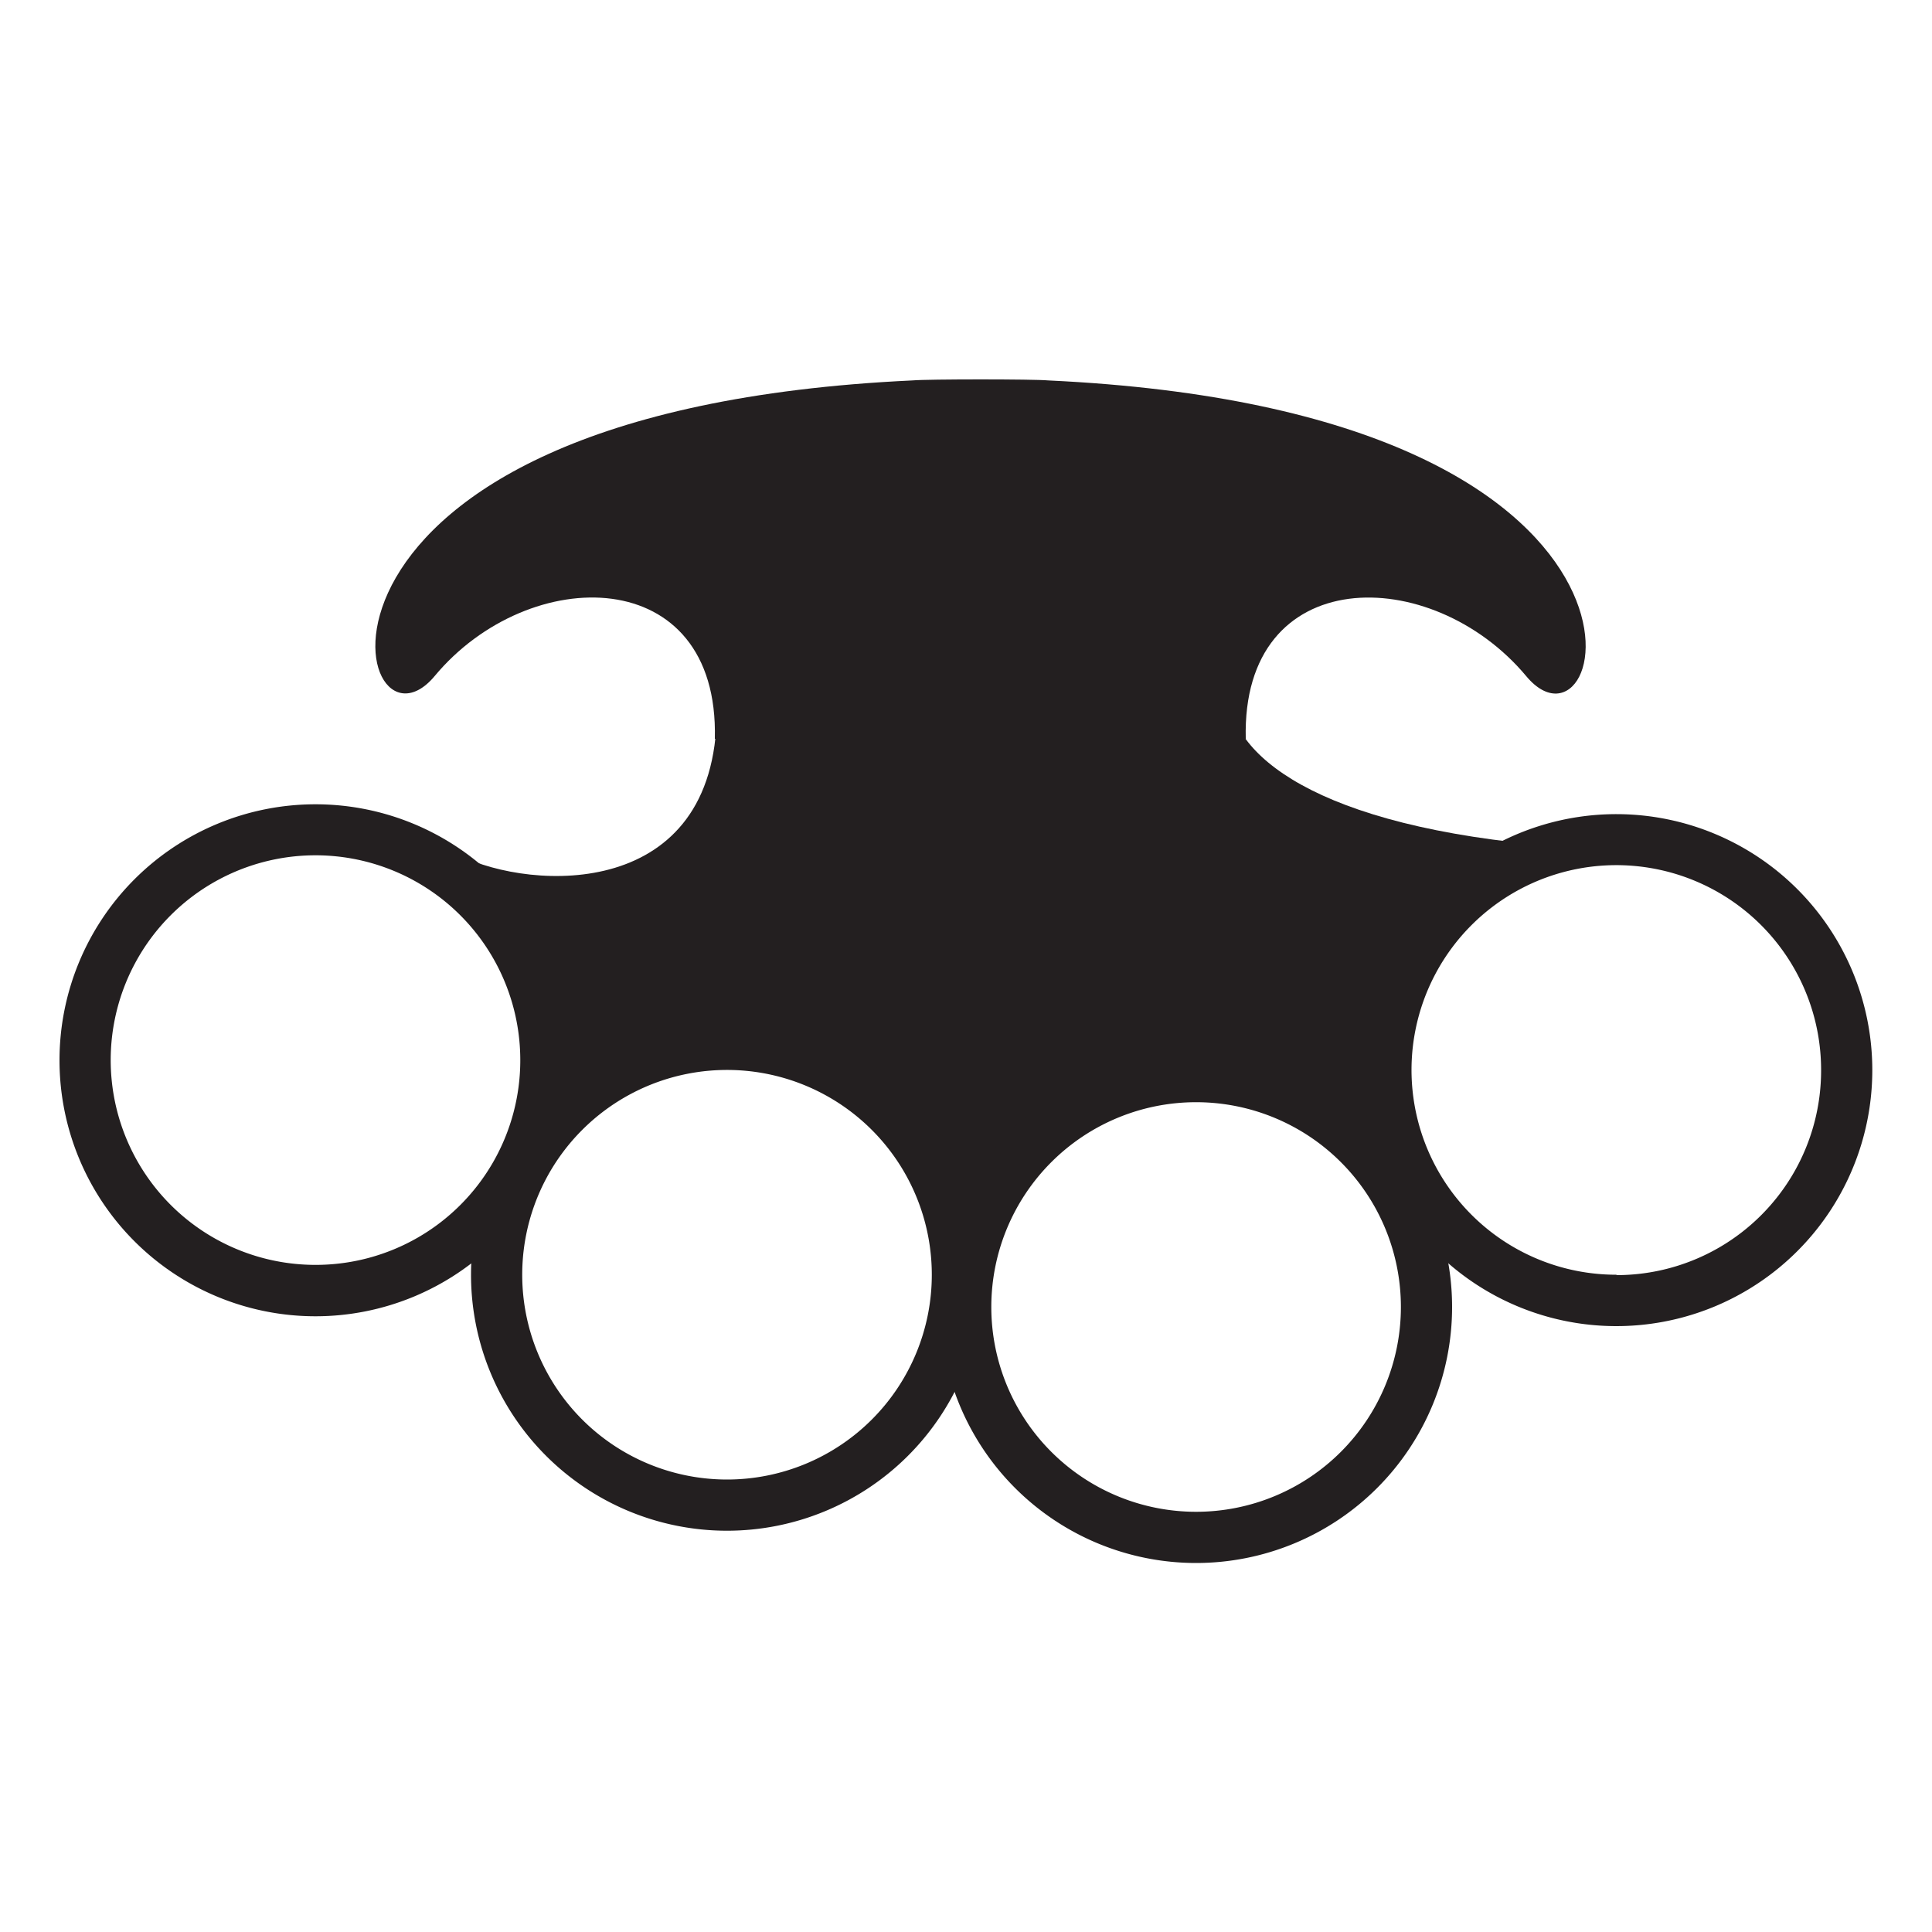
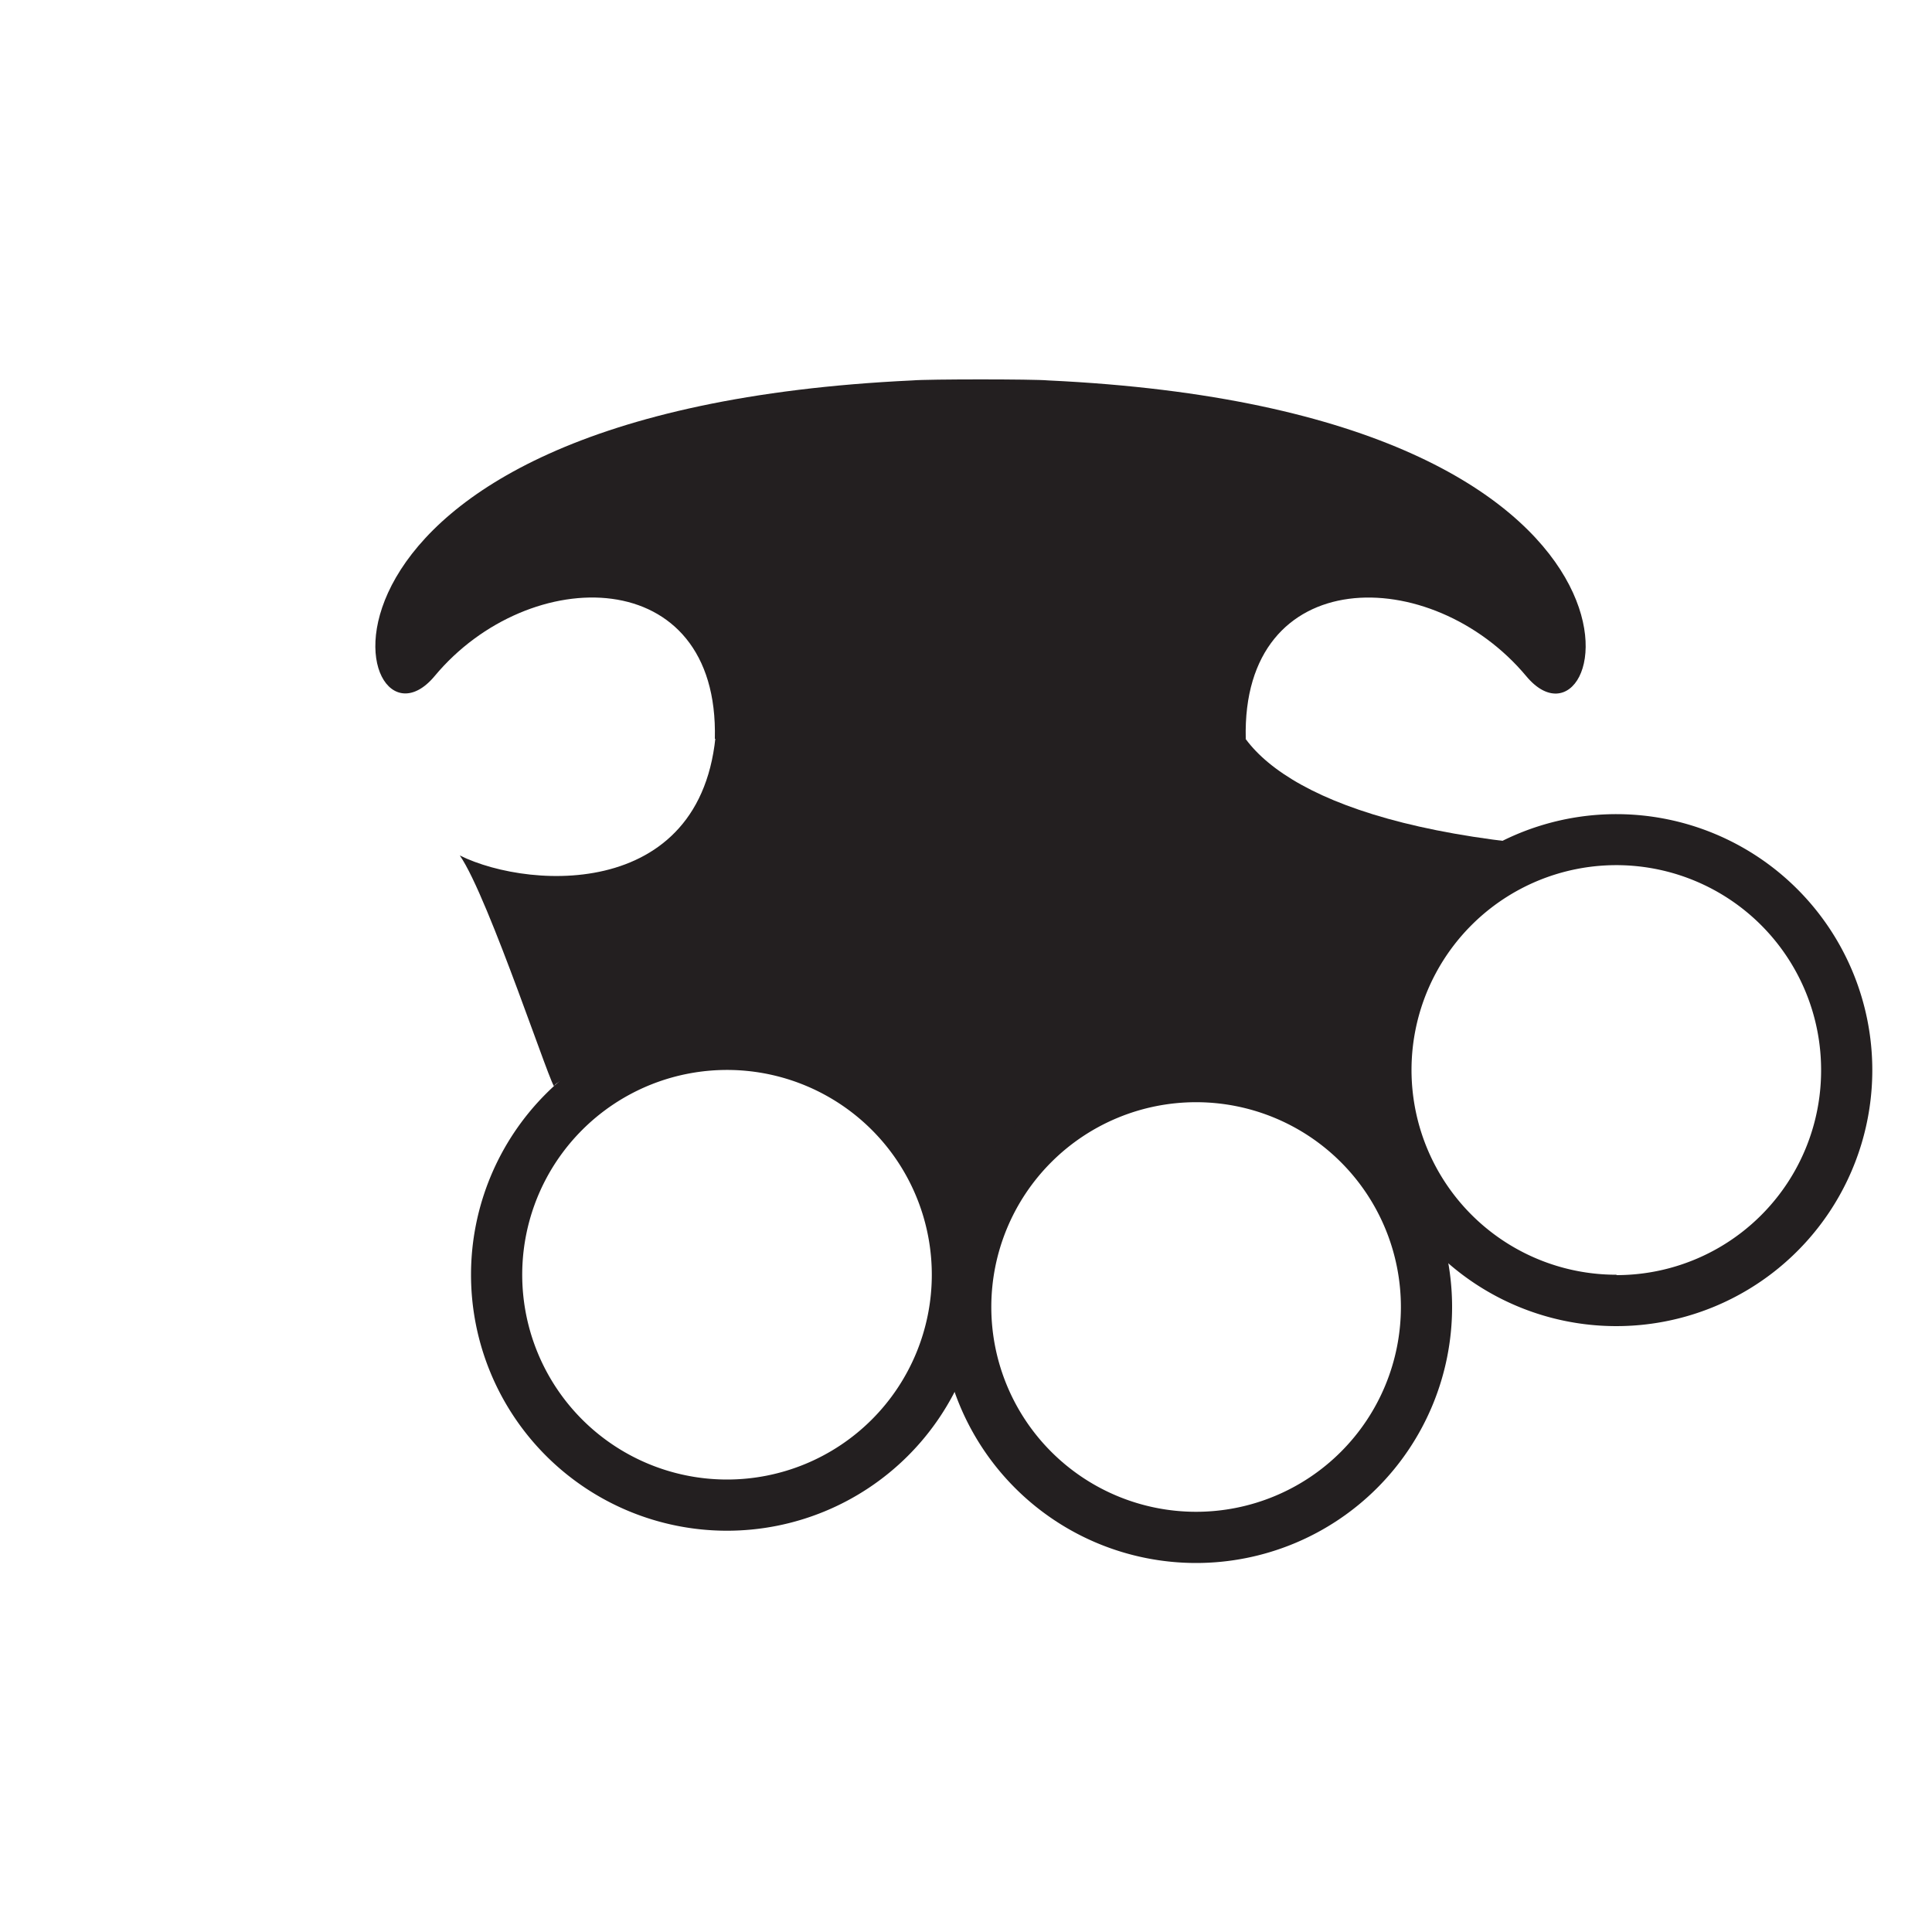
<svg xmlns="http://www.w3.org/2000/svg" id="Layer_1" data-name="Layer 1" viewBox="0 0 100 100">
  <defs>
    <style>.cls-1{fill:#231f20;}</style>
  </defs>
  <title>Brass</title>
  <path class="cls-1" d="M23.8,44.28c3.73,1.84,13.24,2.33,13.3-7.4,0-7.32,26.52-7.45,26.5-1.07,0,3.18,4.39,7,17,8-8.13,2.89-8.4,11.06-8.56,15.39C64.14,51.48,51.31,56.21,50,63.75c-1.77-5.72-5.16-7.68-7.5-9.35-3.16-2.24-13.79,1.22-13.8,1.81S25.3,46.43,23.8,44.28Z" />
  <path class="cls-1" d="M83.67,42.14A13.25,13.25,0,1,0,96.91,55.39,13.25,13.25,0,0,0,83.67,42.14Zm0,23.84A10.6,10.6,0,1,1,94.26,55.39,10.59,10.59,0,0,1,83.67,66Z" />
  <path class="cls-1" d="M61.91,54.4A13.25,13.25,0,1,0,75.16,67.65,13.25,13.25,0,0,0,61.91,54.4Zm0,23.85a10.6,10.6,0,1,1,10.6-10.6A10.6,10.6,0,0,1,61.91,78.25Z" />
  <path class="cls-1" d="M37.63,52.73A13.25,13.25,0,1,0,50.88,66,13.25,13.25,0,0,0,37.63,52.73Zm0,23.85A10.6,10.6,0,1,1,48.23,66,10.6,10.6,0,0,1,37.63,76.58Z" />
-   <path class="cls-1" d="M16.33,41.63A13.25,13.25,0,1,0,29.58,54.88,13.25,13.25,0,0,0,16.33,41.63Zm0,23.84a10.6,10.6,0,1,1,10.6-10.59A10.59,10.59,0,0,1,16.33,65.47Z" />
  <path class="cls-1" d="M54.24,19.69c-.7-.07-6.25-.07-7,0-34,1.59-29.07,20.5-24.74,15.3,4.89-5.87,14.73-5.87,14.5,3.25H64.48C64.25,29.12,74.09,29.12,79,35,83.32,40.19,88.29,21.28,54.24,19.69Z" />
</svg>